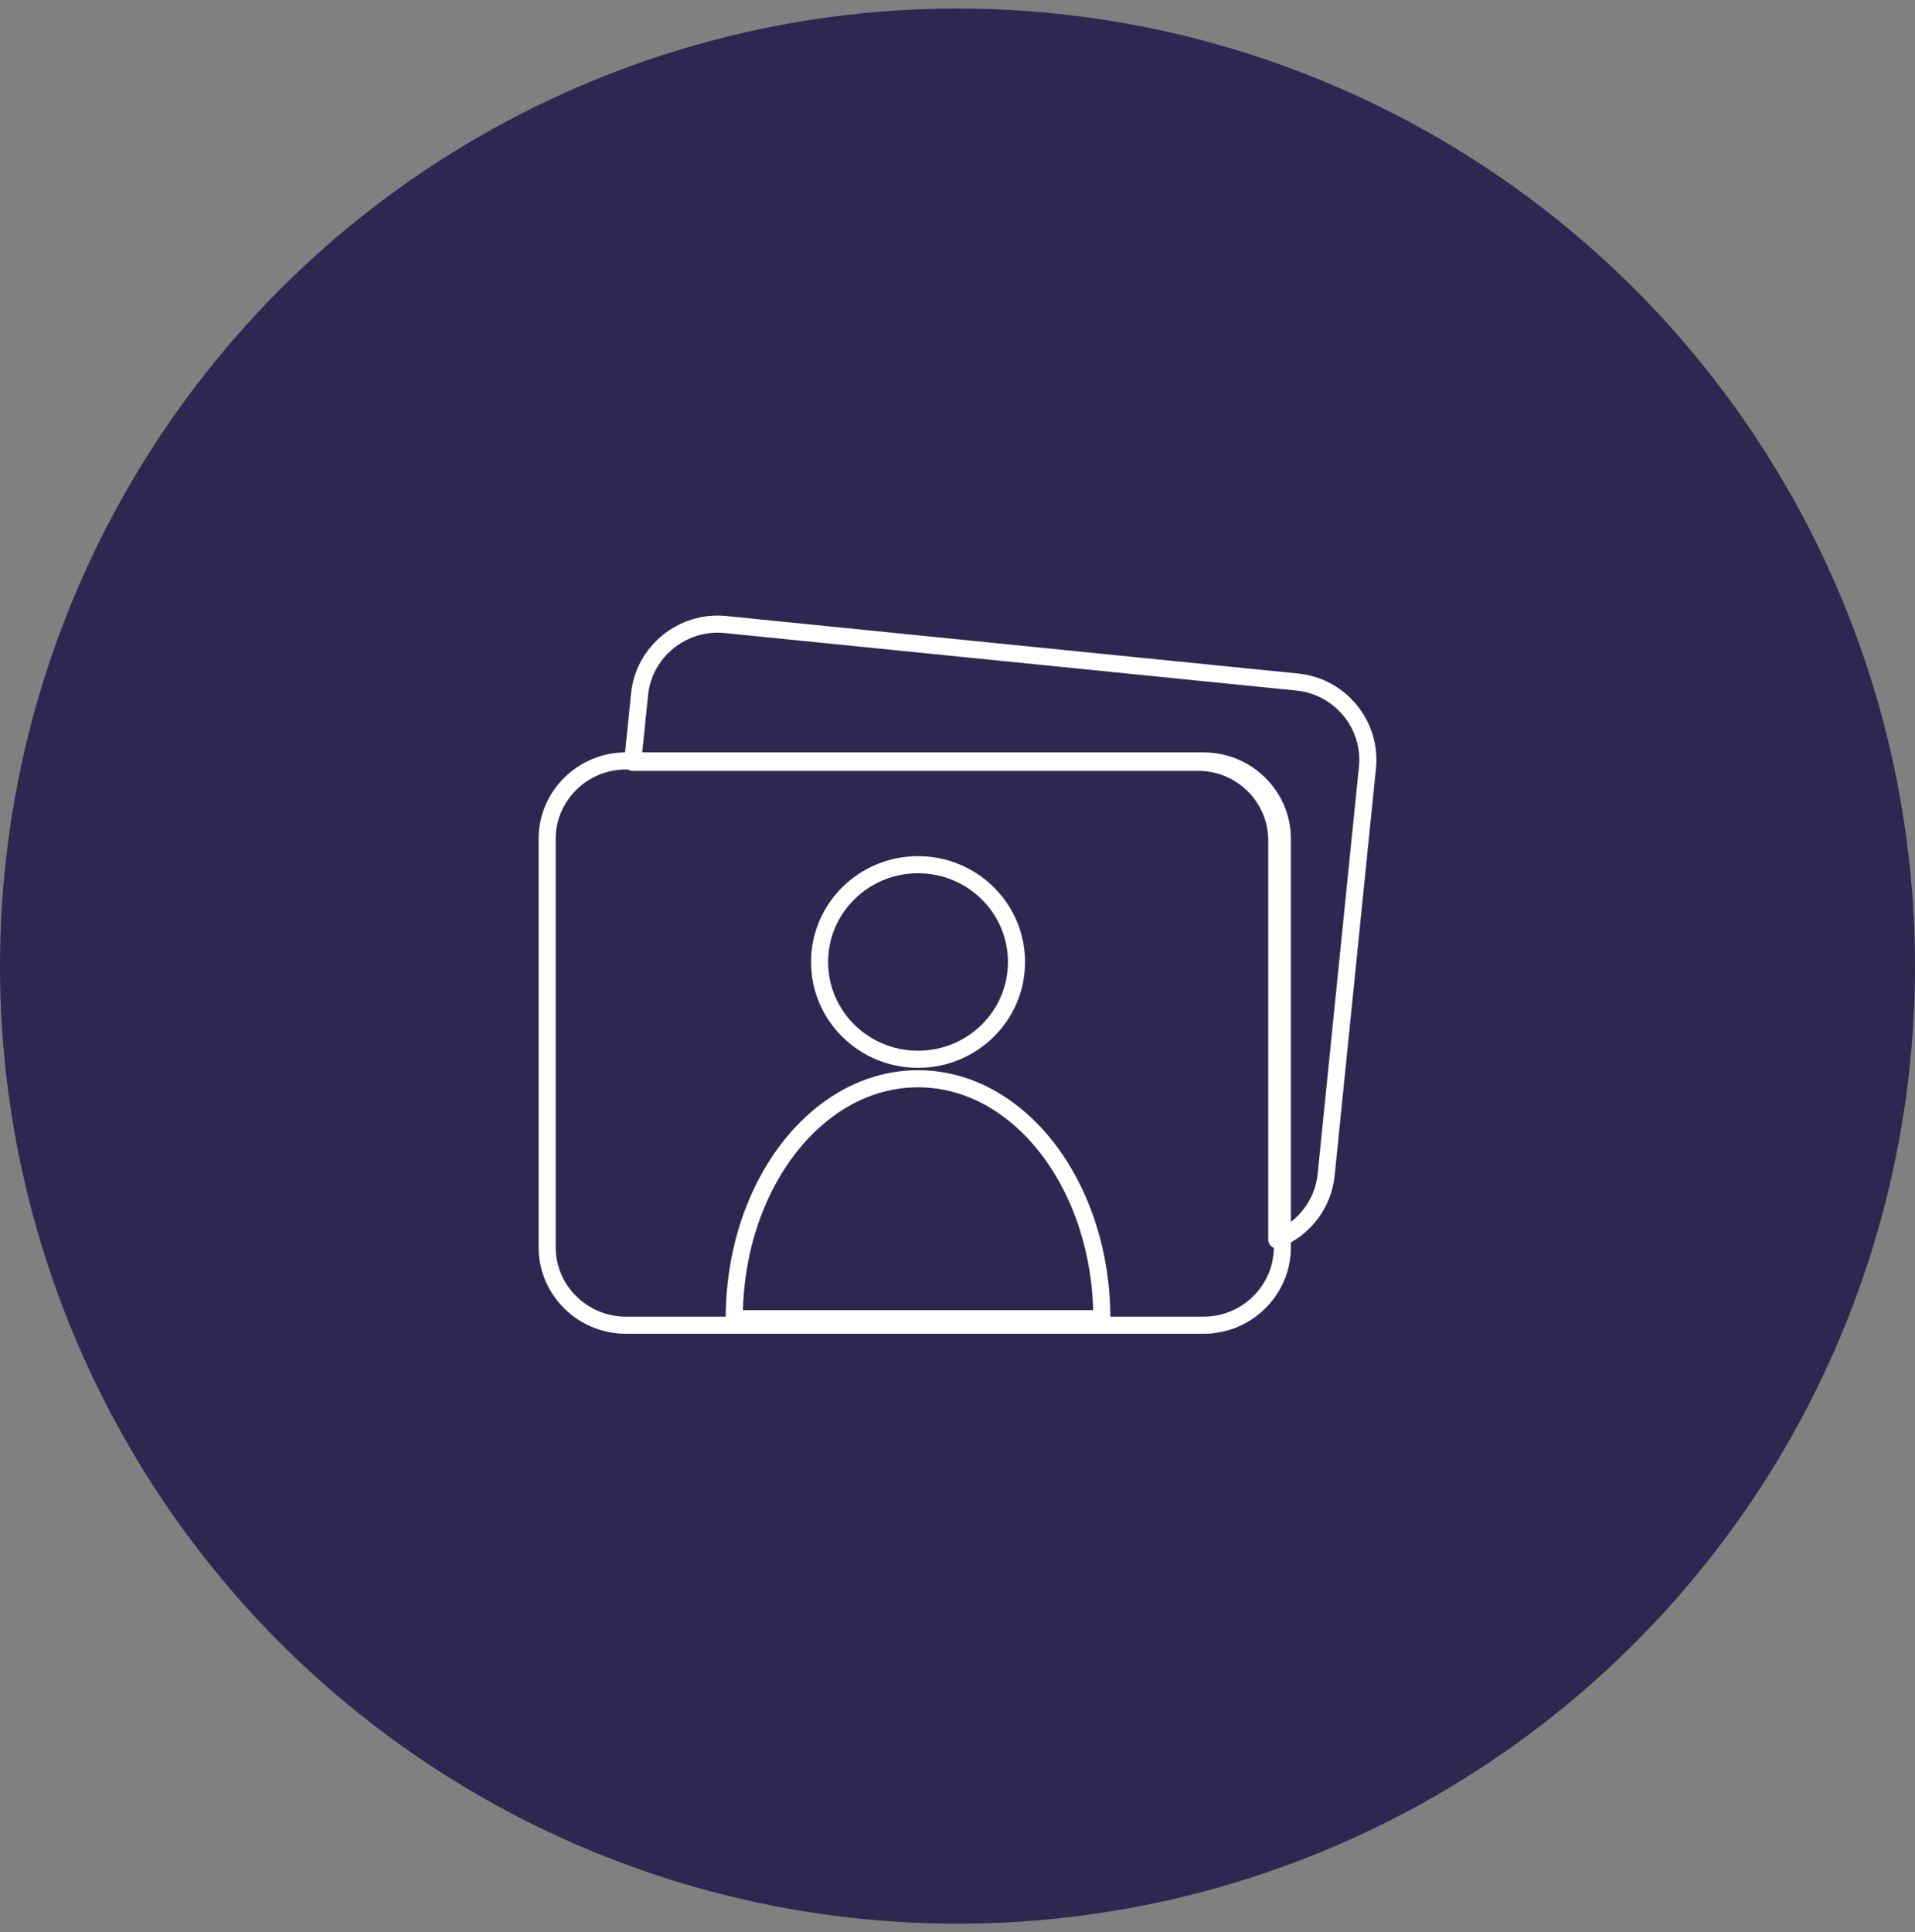
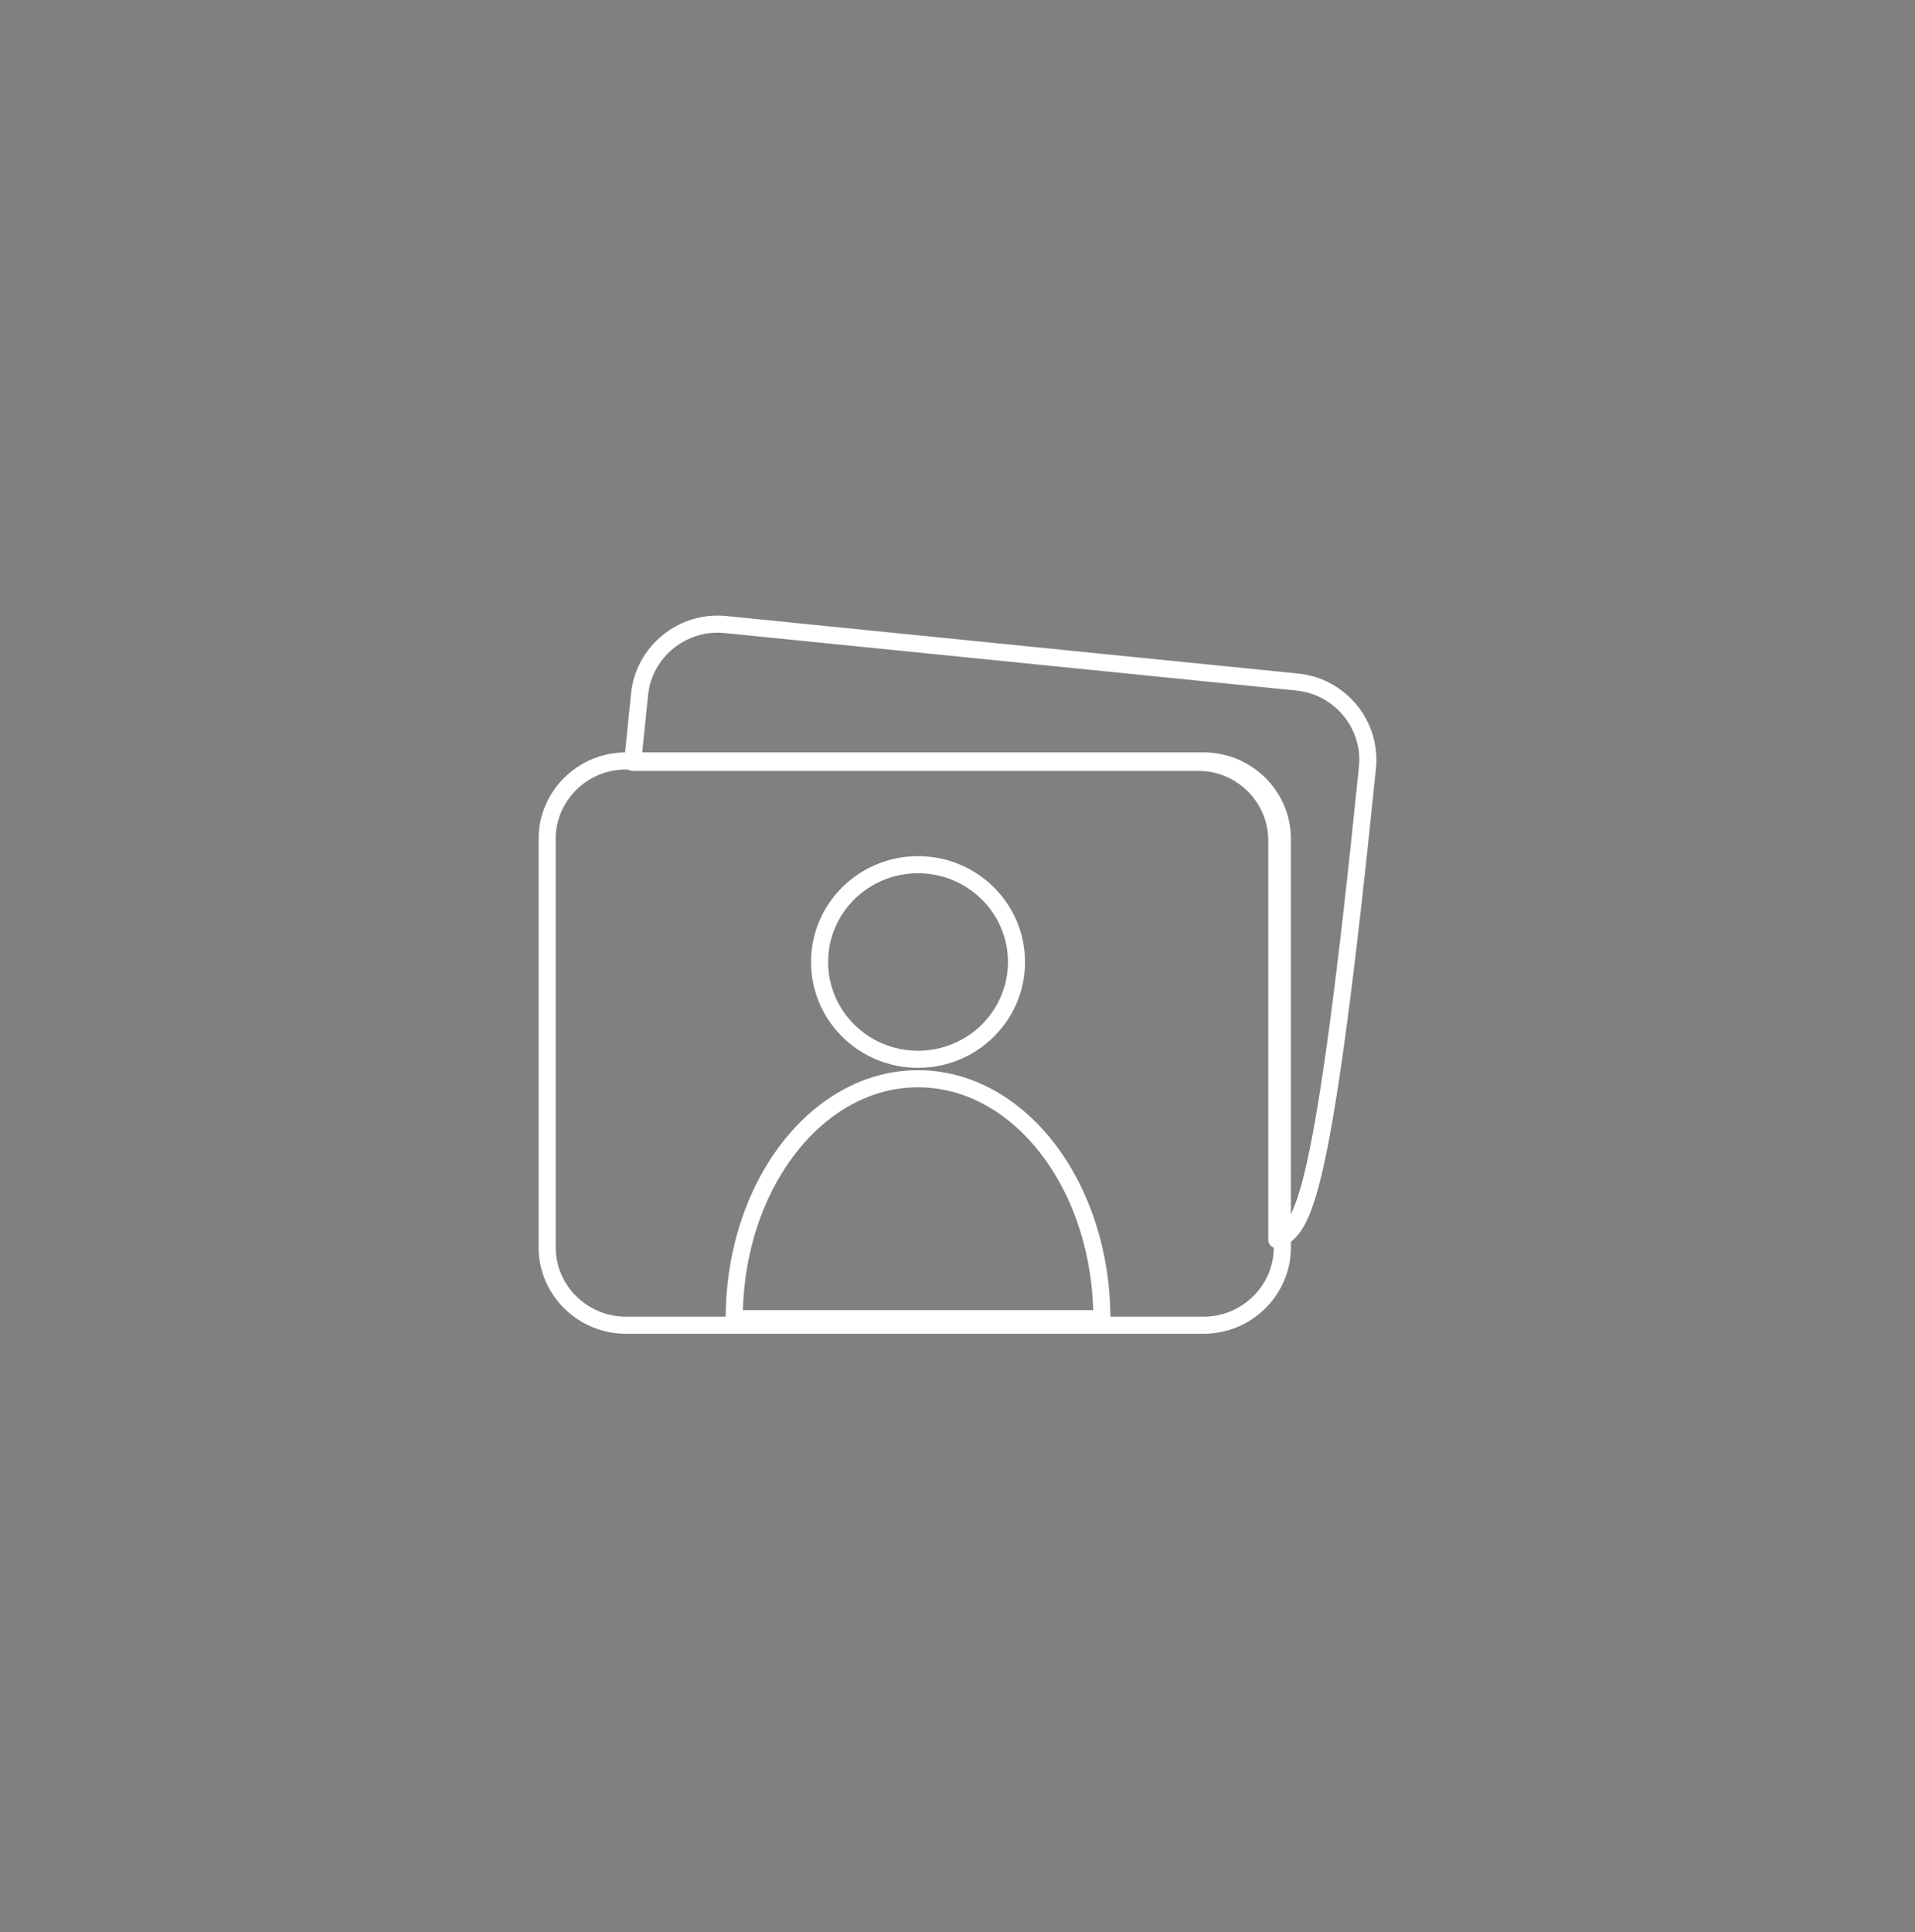
<svg xmlns="http://www.w3.org/2000/svg" width="112px" height="113px" viewBox="0 0 112 113" version="1.1">
  <rect x="0" y="0" width="112" height="113" fill="#808080" stroke="none" />
  <title>Habit tracker Icon</title>
  <g id="Desktop" stroke="none" stroke-width="1" fill="none" fill-rule="evenodd">
    <g id="2.2_Desktop_StayOnTrack" transform="translate(-999, -2797)">
      <g id="Group-18" transform="translate(-7, 2534)">
        <g id="3-colums" transform="translate(238, 104.5)">
          <g id="Group-17" transform="translate(668, 0)">
            <g id="Habit-tracker-Icon" transform="translate(100, 159)">
-               <circle id="Oval-Copy-4" fill="#2C2851" cx="56" cy="56" r="56" />
              <g id="Group-5" transform="translate(32, 36)" stroke="#FFFFFF" stroke-linejoin="round">
-                 <path d="M47.977,8.383 L45.559,32.213 C45.379,33.962 44.218,35.388 42.674,36 L42.674,12.645 C42.674,10.136 40.611,8.083 38.089,8.083 L5,8.083 L5.405,4.102 C5.657,1.608 7.919,-0.228 10.425,0.023 L43.878,3.388 C46.384,3.639 48.229,5.889 47.977,8.383 Z" id="Stroke-1" />
+                 <path d="M47.977,8.383 C45.379,33.962 44.218,35.388 42.674,36 L42.674,12.645 C42.674,10.136 40.611,8.083 38.089,8.083 L5,8.083 L5.405,4.102 C5.657,1.608 7.919,-0.228 10.425,0.023 L43.878,3.388 C46.384,3.639 48.229,5.889 47.977,8.383 Z" id="Stroke-1" />
                <path d="M10.942,40.621 C10.942,37.947 11.514,35.447 12.508,33.319 C14.397,29.283 17.803,26.586 21.692,26.586 C26.165,26.586 30,30.152 31.617,35.227 C32.15,36.888 32.442,38.709 32.442,40.621 L10.942,40.621 Z M21.692,14.069 C24.871,14.069 27.451,16.618 27.451,19.759 C27.451,22.903 24.871,25.448 21.692,25.448 C18.509,25.448 15.933,22.903 15.933,19.759 C15.933,16.618 18.509,14.069 21.692,14.069 Z M38.393,8 L4.607,8 C2.073,8 0,10.048 0,12.552 L0,36.448 C0,38.952 2.073,41 4.607,41 L38.393,41 C40.927,41 43,38.952 43,36.448 L43,12.552 C43,10.048 40.927,8 38.393,8 Z" id="Stroke-3" />
              </g>
            </g>
          </g>
        </g>
      </g>
    </g>
  </g>
</svg>